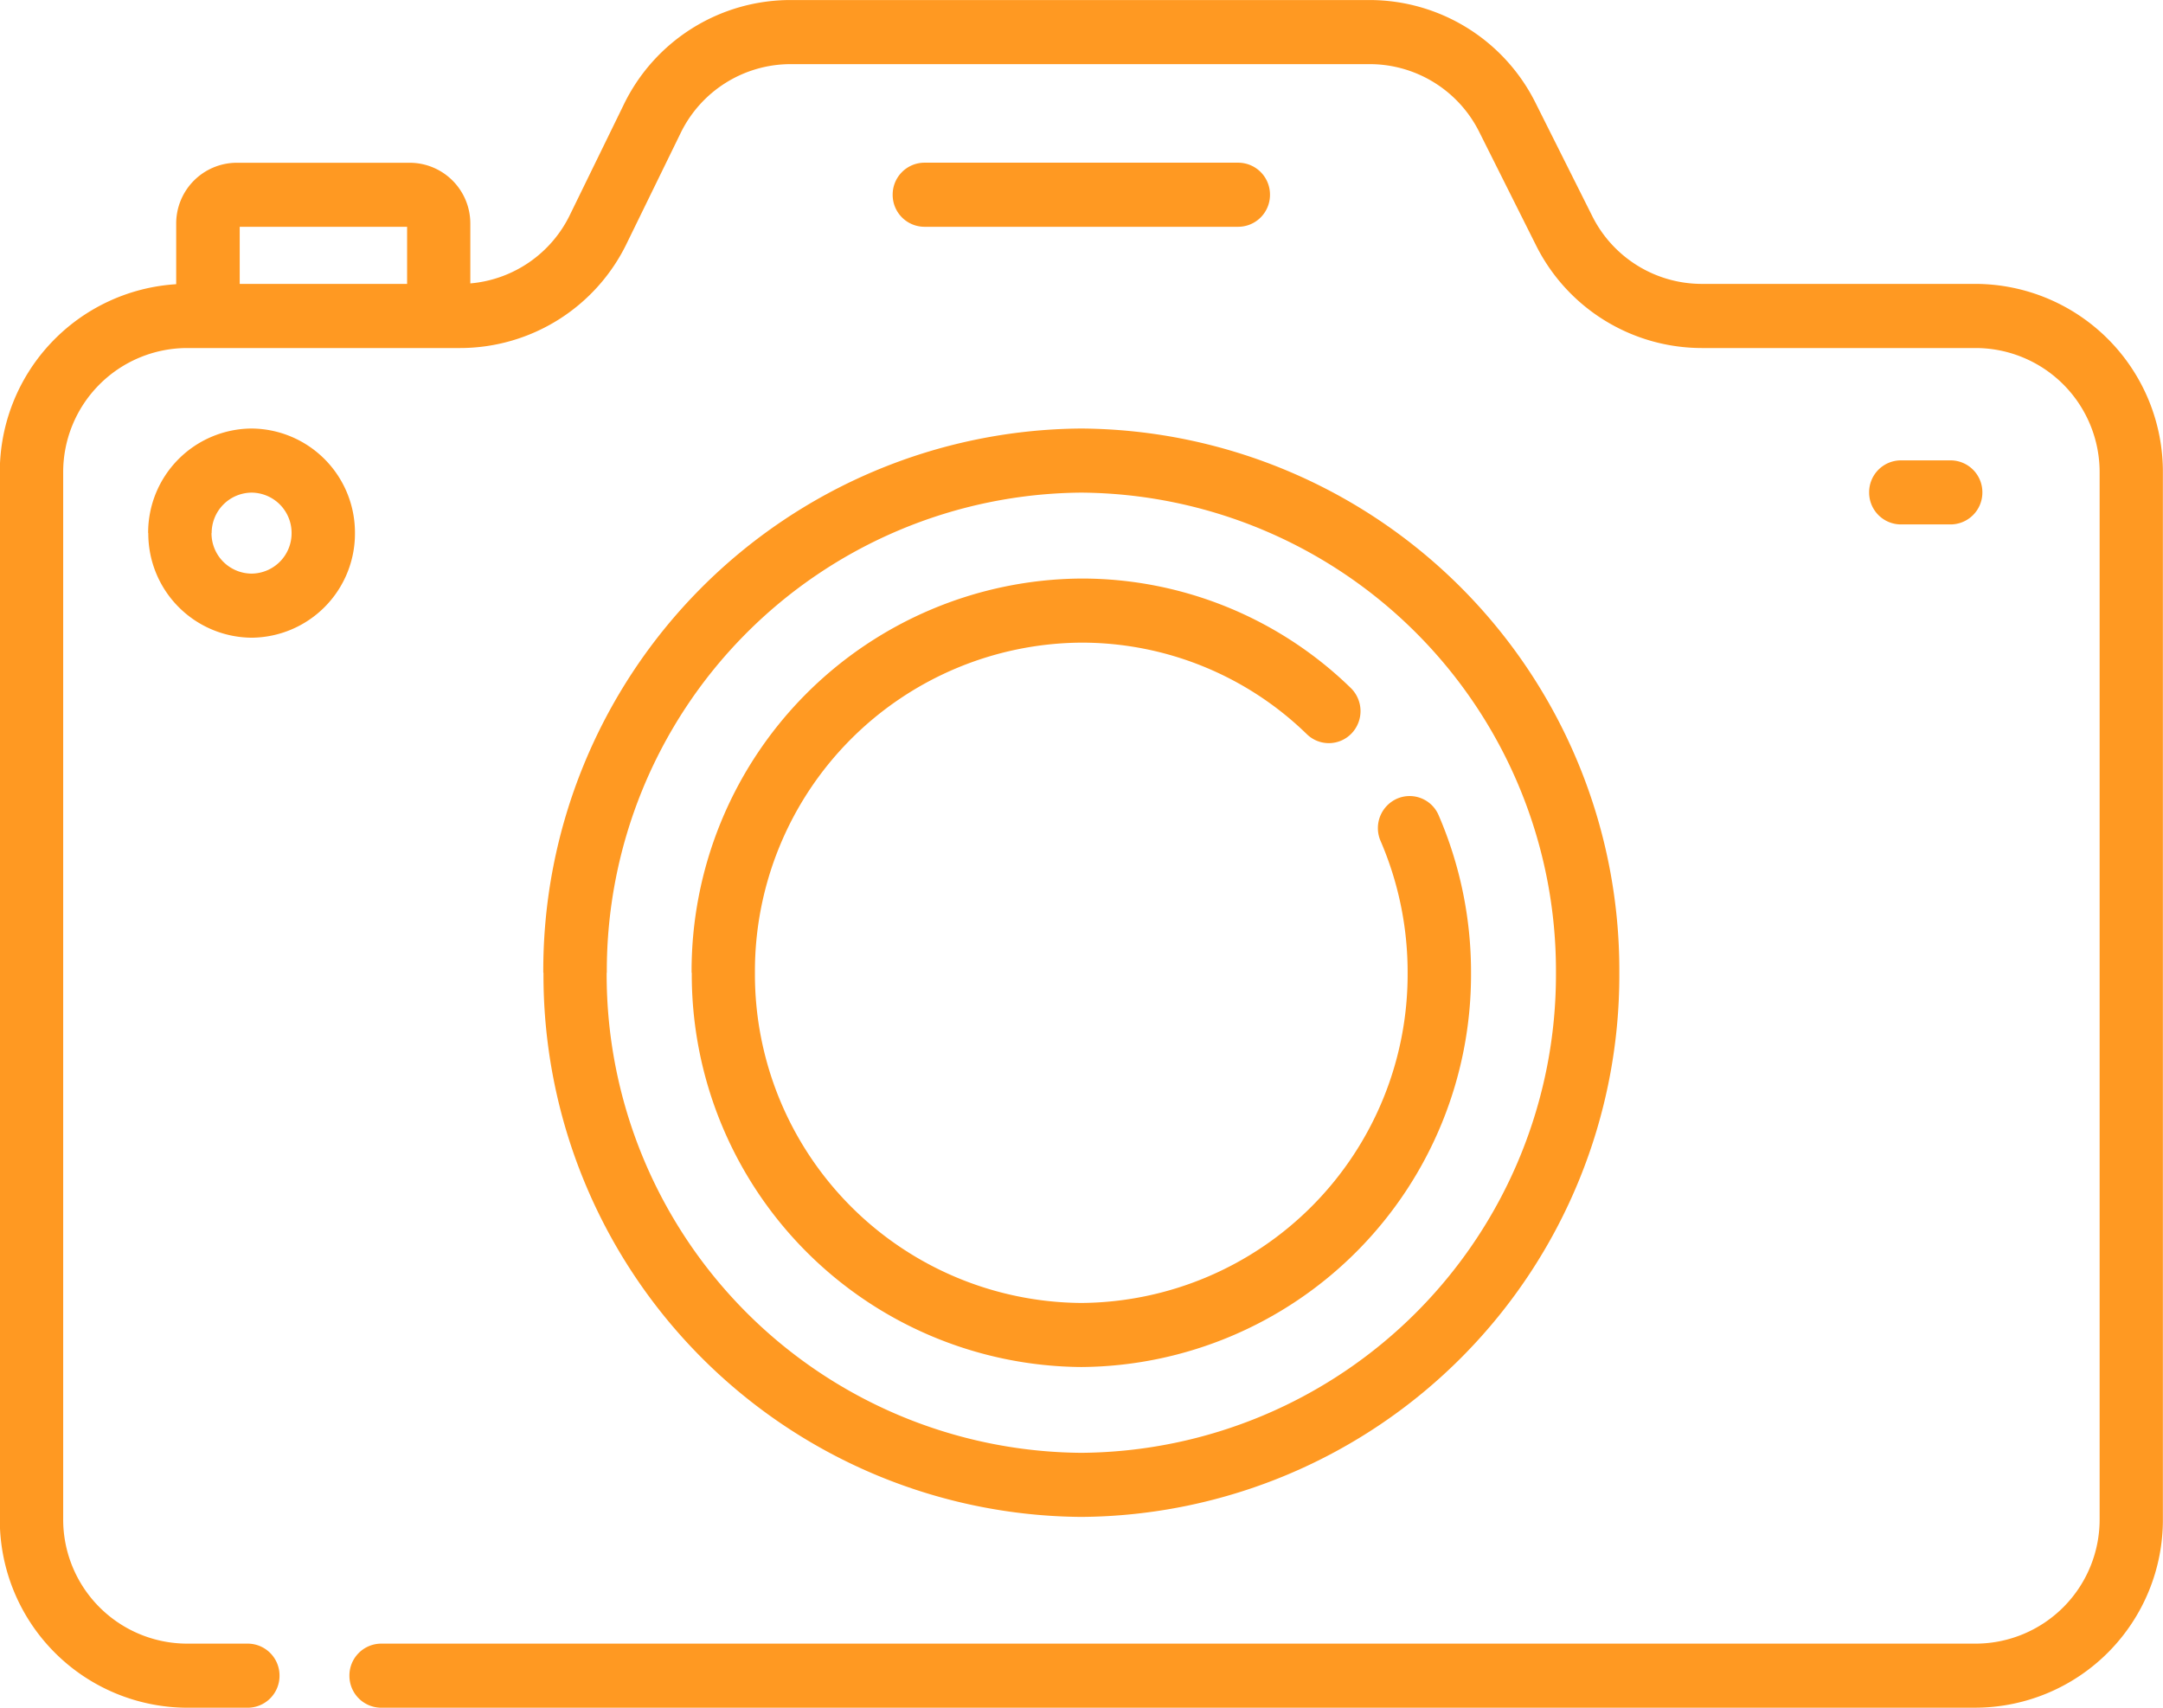
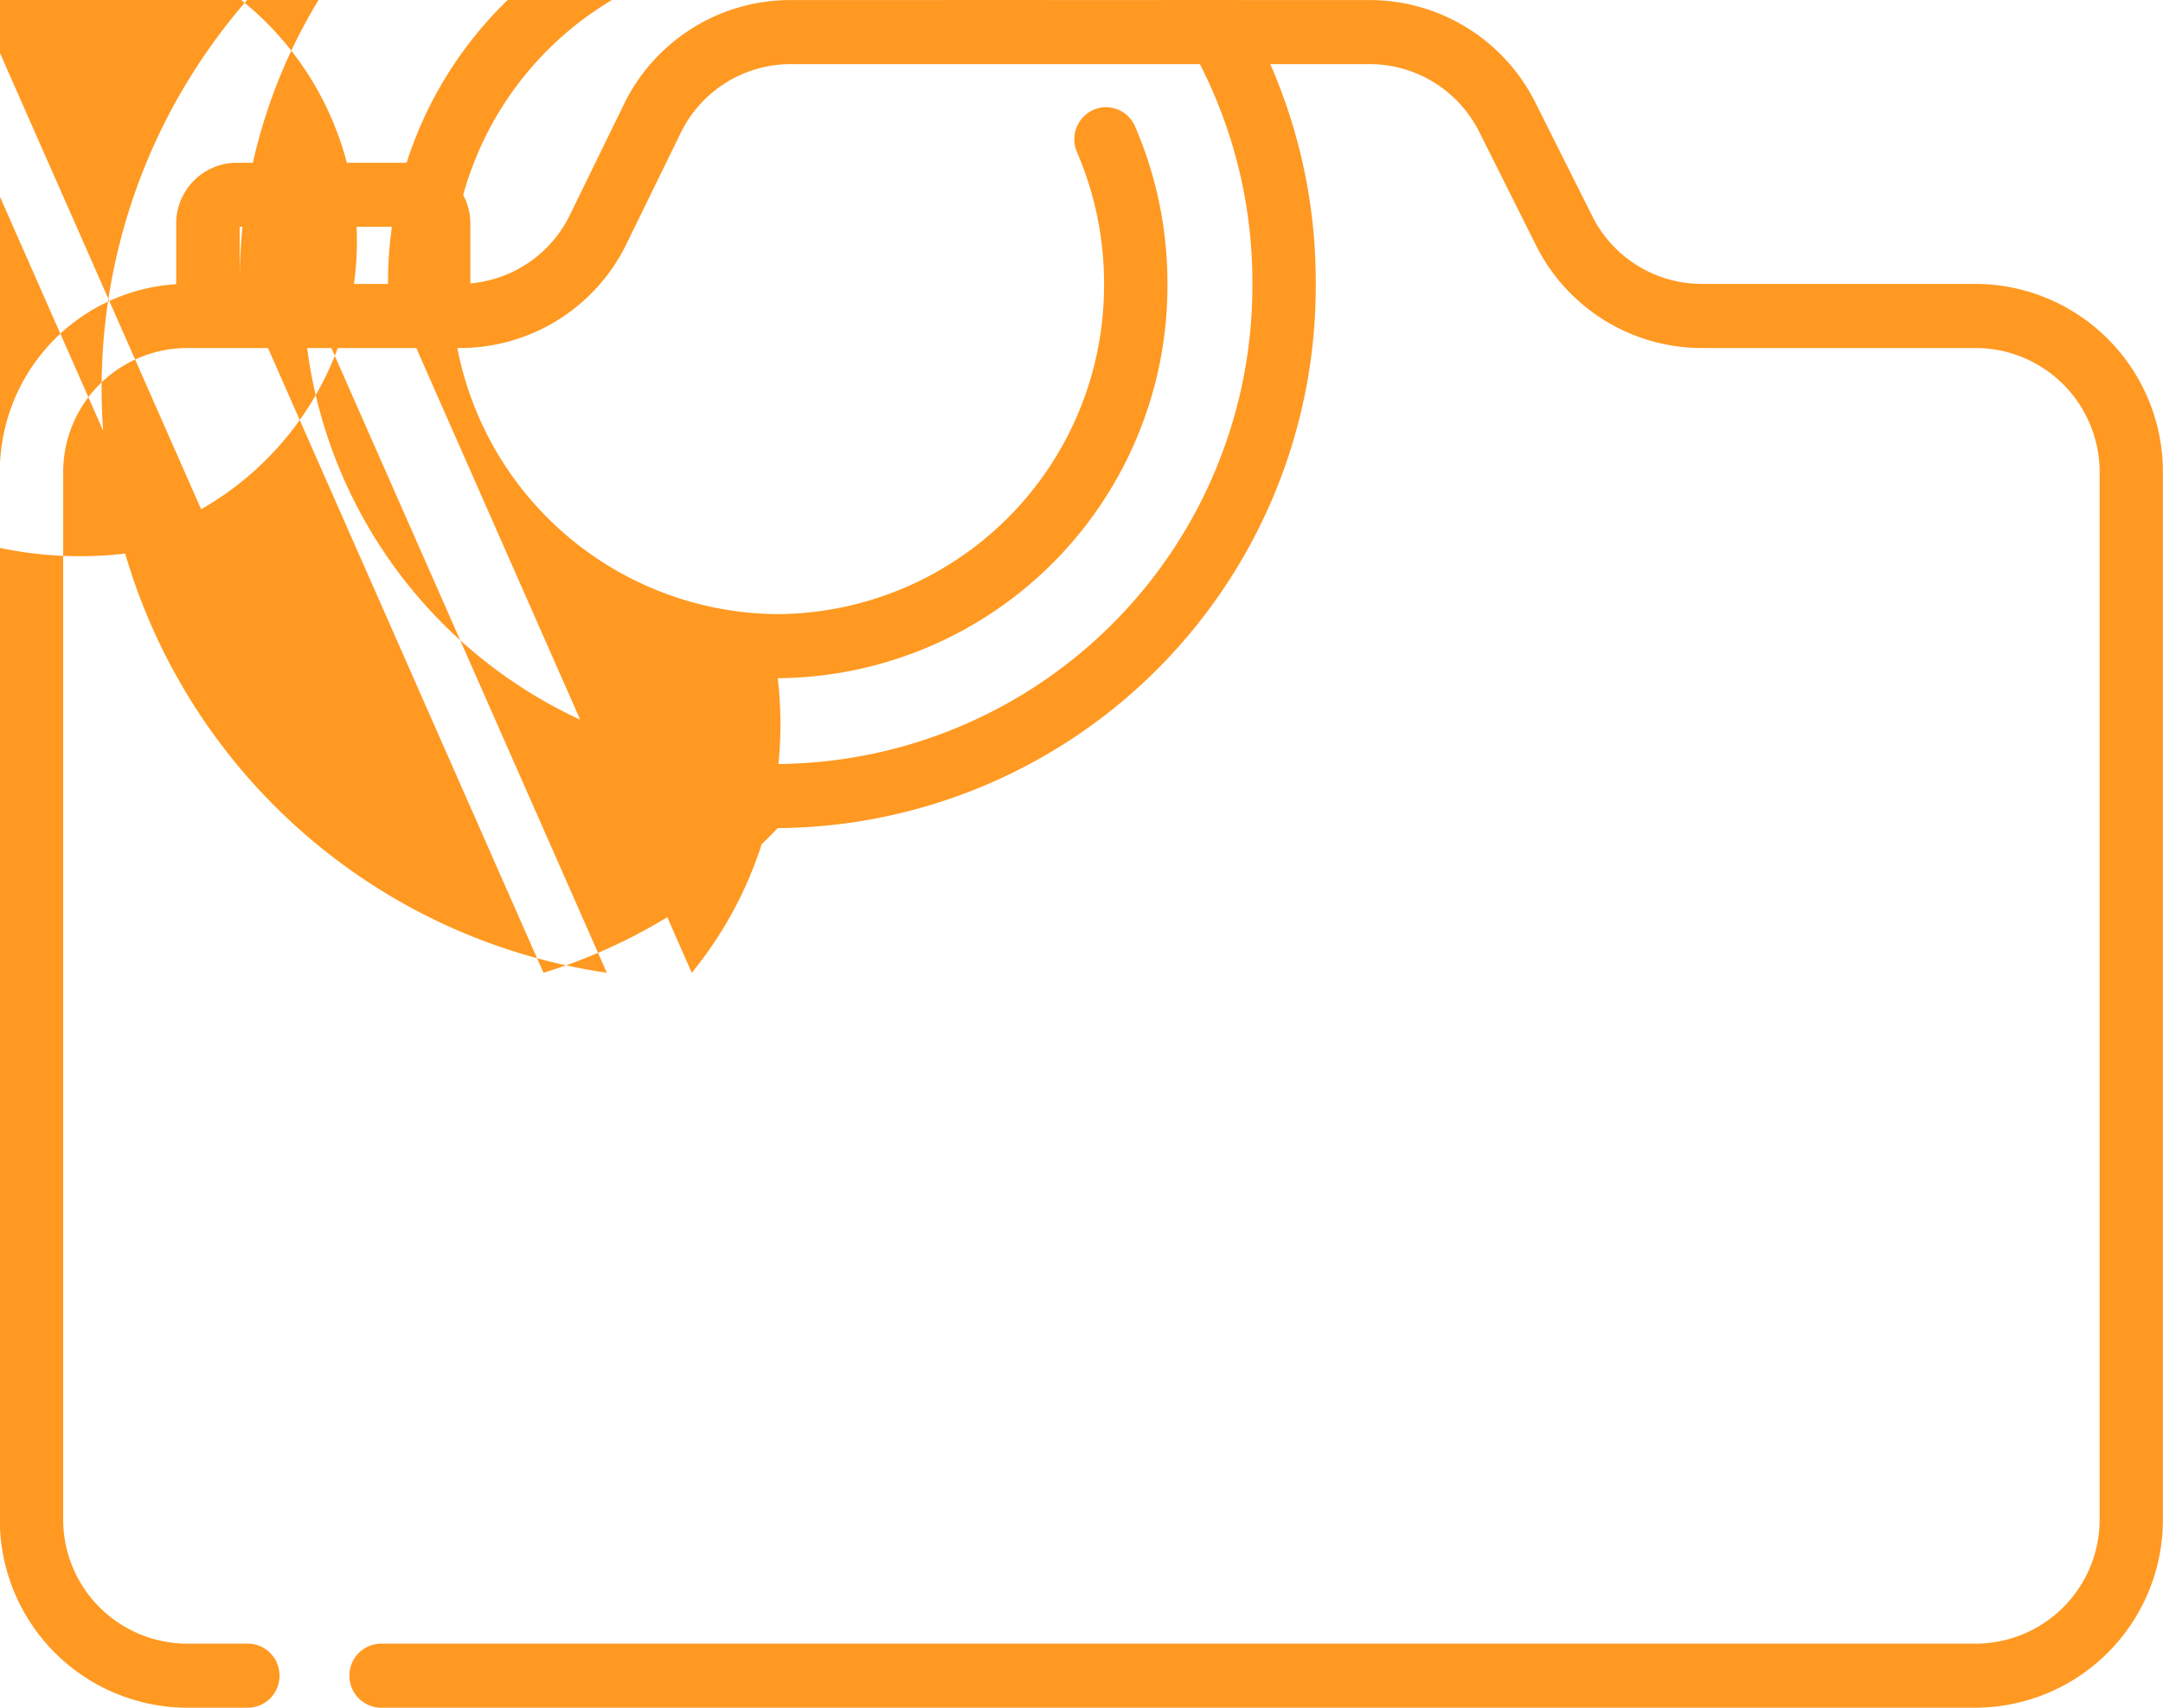
<svg xmlns="http://www.w3.org/2000/svg" width="57" height="45" viewBox="0 0 57 45">
-   <path id="step1" d="M-2381.957,3672a.84.84,0,0,1-.835-.844.84.84,0,0,1,.835-.845h42.039a3.271,3.271,0,0,0,3.248-3.285v-27.57a3.271,3.271,0,0,0-3.248-3.285h-7.227a4.889,4.889,0,0,1-4.387-2.726l-1.48-2.955a3.228,3.228,0,0,0-2.9-1.8h-15.247a3.225,3.225,0,0,0-2.912,1.831l-1.406,2.879a4.883,4.883,0,0,1-4.41,2.771h-7.2a3.271,3.271,0,0,0-3.248,3.285v27.57a3.271,3.271,0,0,0,3.248,3.285h1.618a.84.84,0,0,1,.835.845.84.84,0,0,1-.835.844h-1.618a4.952,4.952,0,0,1-4.918-4.974v-27.57a4.956,4.956,0,0,1,4.648-4.967v-1.6a1.6,1.6,0,0,1,1.584-1.6h4.583a1.6,1.6,0,0,1,1.584,1.6v1.579a3.225,3.225,0,0,0,2.63-1.817l1.406-2.879a4.882,4.882,0,0,1,4.409-2.771h15.247a4.889,4.889,0,0,1,4.387,2.726l1.48,2.954a3.229,3.229,0,0,0,2.9,1.8h7.226a4.952,4.952,0,0,1,4.918,4.974v27.57a4.952,4.952,0,0,1-4.918,4.974Zm-3.726-37.519h4.411v-1.505h-4.411Zm8,18.151a14.276,14.276,0,0,1,14.178-14.34,14.276,14.276,0,0,1,14.178,14.34,14.276,14.276,0,0,1-14.178,14.34A14.276,14.276,0,0,1-2377.678,3652.633Zm1.67,0a12.6,12.6,0,0,0,12.508,12.651,12.6,12.6,0,0,0,12.508-12.651,12.6,12.6,0,0,0-12.508-12.651A12.6,12.6,0,0,0-2376.009,3652.633Zm2.238,0a10.341,10.341,0,0,1,10.27-10.387,10.161,10.161,0,0,1,7.1,2.883.851.851,0,0,1,.026,1.194.829.829,0,0,1-1.181.026,8.508,8.508,0,0,0-5.946-2.414,8.66,8.66,0,0,0-8.6,8.7,8.66,8.66,0,0,0,8.6,8.7,8.659,8.659,0,0,0,8.6-8.7,8.725,8.725,0,0,0-.713-3.475.848.848,0,0,1,.431-1.112.831.831,0,0,1,1.1.437,10.42,10.42,0,0,1,.853,4.15,10.341,10.341,0,0,1-10.27,10.388A10.341,10.341,0,0,1-2373.77,3652.633Zm-14.321-11.584a2.743,2.743,0,0,1,2.725-2.756,2.743,2.743,0,0,1,2.725,2.756,2.744,2.744,0,0,1-2.725,2.756A2.744,2.744,0,0,1-2388.092,3641.048Zm1.67,0a1.062,1.062,0,0,0,1.055,1.067,1.062,1.062,0,0,0,1.055-1.067,1.062,1.062,0,0,0-1.055-1.067A1.062,1.062,0,0,0-2386.422,3641.048Zm44.517-.229a.839.839,0,0,1-.835-.844.839.839,0,0,1,.835-.844h1.314a.84.84,0,0,1,.835.844.84.84,0,0,1-.835.844Zm-25.732-7.843a.84.84,0,0,1-.835-.845.84.84,0,0,1,.835-.844h8.273a.84.84,0,0,1,.835.844.84.84,0,0,1-.835.845Z" transform="translate(2392 -3627)" fill="#f92" />
+   <path id="step1" d="M-2381.957,3672a.84.84,0,0,1-.835-.844.84.84,0,0,1,.835-.845h42.039a3.271,3.271,0,0,0,3.248-3.285v-27.57a3.271,3.271,0,0,0-3.248-3.285h-7.227a4.889,4.889,0,0,1-4.387-2.726l-1.48-2.955a3.228,3.228,0,0,0-2.9-1.8h-15.247a3.225,3.225,0,0,0-2.912,1.831l-1.406,2.879a4.883,4.883,0,0,1-4.41,2.771h-7.2a3.271,3.271,0,0,0-3.248,3.285v27.57a3.271,3.271,0,0,0,3.248,3.285h1.618a.84.84,0,0,1,.835.845.84.84,0,0,1-.835.844h-1.618a4.952,4.952,0,0,1-4.918-4.974v-27.57a4.956,4.956,0,0,1,4.648-4.967v-1.6a1.6,1.6,0,0,1,1.584-1.6h4.583a1.6,1.6,0,0,1,1.584,1.6v1.579a3.225,3.225,0,0,0,2.63-1.817l1.406-2.879a4.882,4.882,0,0,1,4.409-2.771h15.247a4.889,4.889,0,0,1,4.387,2.726l1.48,2.954a3.229,3.229,0,0,0,2.9,1.8h7.226a4.952,4.952,0,0,1,4.918,4.974v27.57a4.952,4.952,0,0,1-4.918,4.974Zm-3.726-37.519h4.411v-1.505h-4.411Za14.276,14.276,0,0,1,14.178-14.34,14.276,14.276,0,0,1,14.178,14.34,14.276,14.276,0,0,1-14.178,14.34A14.276,14.276,0,0,1-2377.678,3652.633Zm1.67,0a12.6,12.6,0,0,0,12.508,12.651,12.6,12.6,0,0,0,12.508-12.651,12.6,12.6,0,0,0-12.508-12.651A12.6,12.6,0,0,0-2376.009,3652.633Zm2.238,0a10.341,10.341,0,0,1,10.27-10.387,10.161,10.161,0,0,1,7.1,2.883.851.851,0,0,1,.026,1.194.829.829,0,0,1-1.181.026,8.508,8.508,0,0,0-5.946-2.414,8.66,8.66,0,0,0-8.6,8.7,8.66,8.66,0,0,0,8.6,8.7,8.659,8.659,0,0,0,8.6-8.7,8.725,8.725,0,0,0-.713-3.475.848.848,0,0,1,.431-1.112.831.831,0,0,1,1.1.437,10.42,10.42,0,0,1,.853,4.15,10.341,10.341,0,0,1-10.27,10.388A10.341,10.341,0,0,1-2373.77,3652.633Zm-14.321-11.584a2.743,2.743,0,0,1,2.725-2.756,2.743,2.743,0,0,1,2.725,2.756,2.744,2.744,0,0,1-2.725,2.756A2.744,2.744,0,0,1-2388.092,3641.048Zm1.67,0a1.062,1.062,0,0,0,1.055,1.067,1.062,1.062,0,0,0,1.055-1.067,1.062,1.062,0,0,0-1.055-1.067A1.062,1.062,0,0,0-2386.422,3641.048Zm44.517-.229a.839.839,0,0,1-.835-.844.839.839,0,0,1,.835-.844h1.314a.84.84,0,0,1,.835.844.84.84,0,0,1-.835.844Zm-25.732-7.843a.84.84,0,0,1-.835-.845.84.84,0,0,1,.835-.844h8.273a.84.84,0,0,1,.835.844.84.84,0,0,1-.835.845Z" transform="translate(2392 -3627)" fill="#f92" />
</svg>